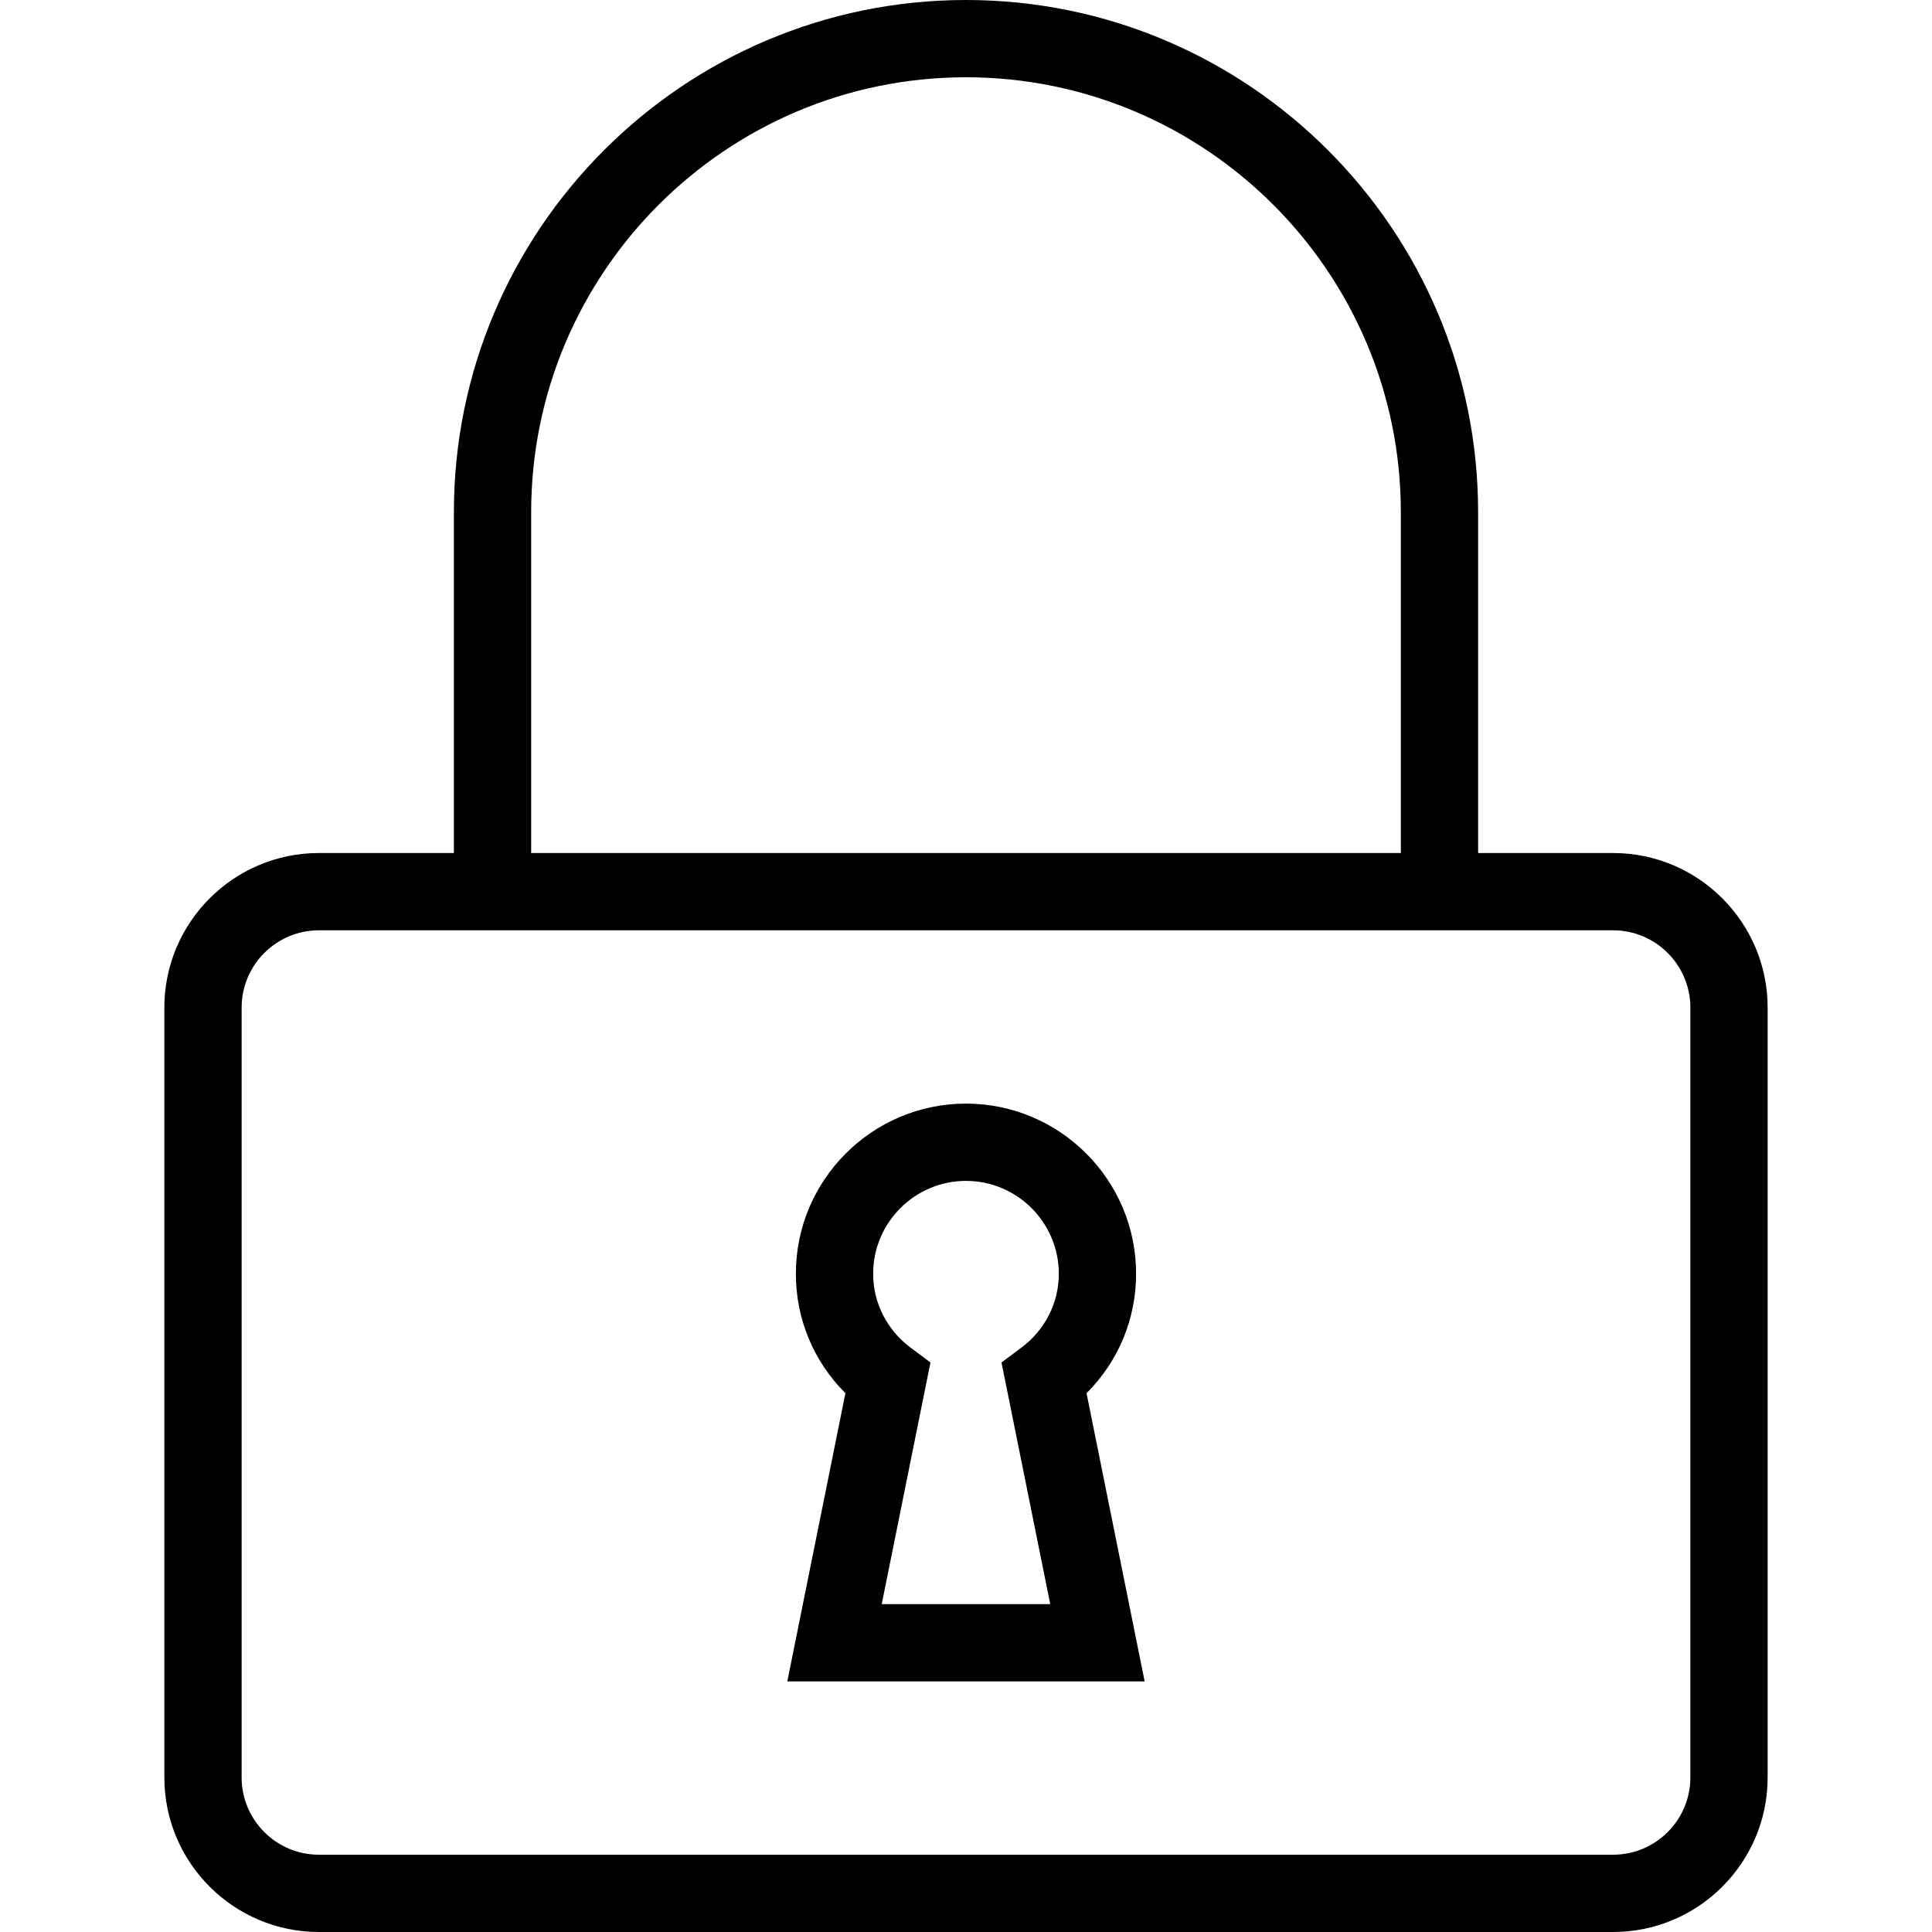
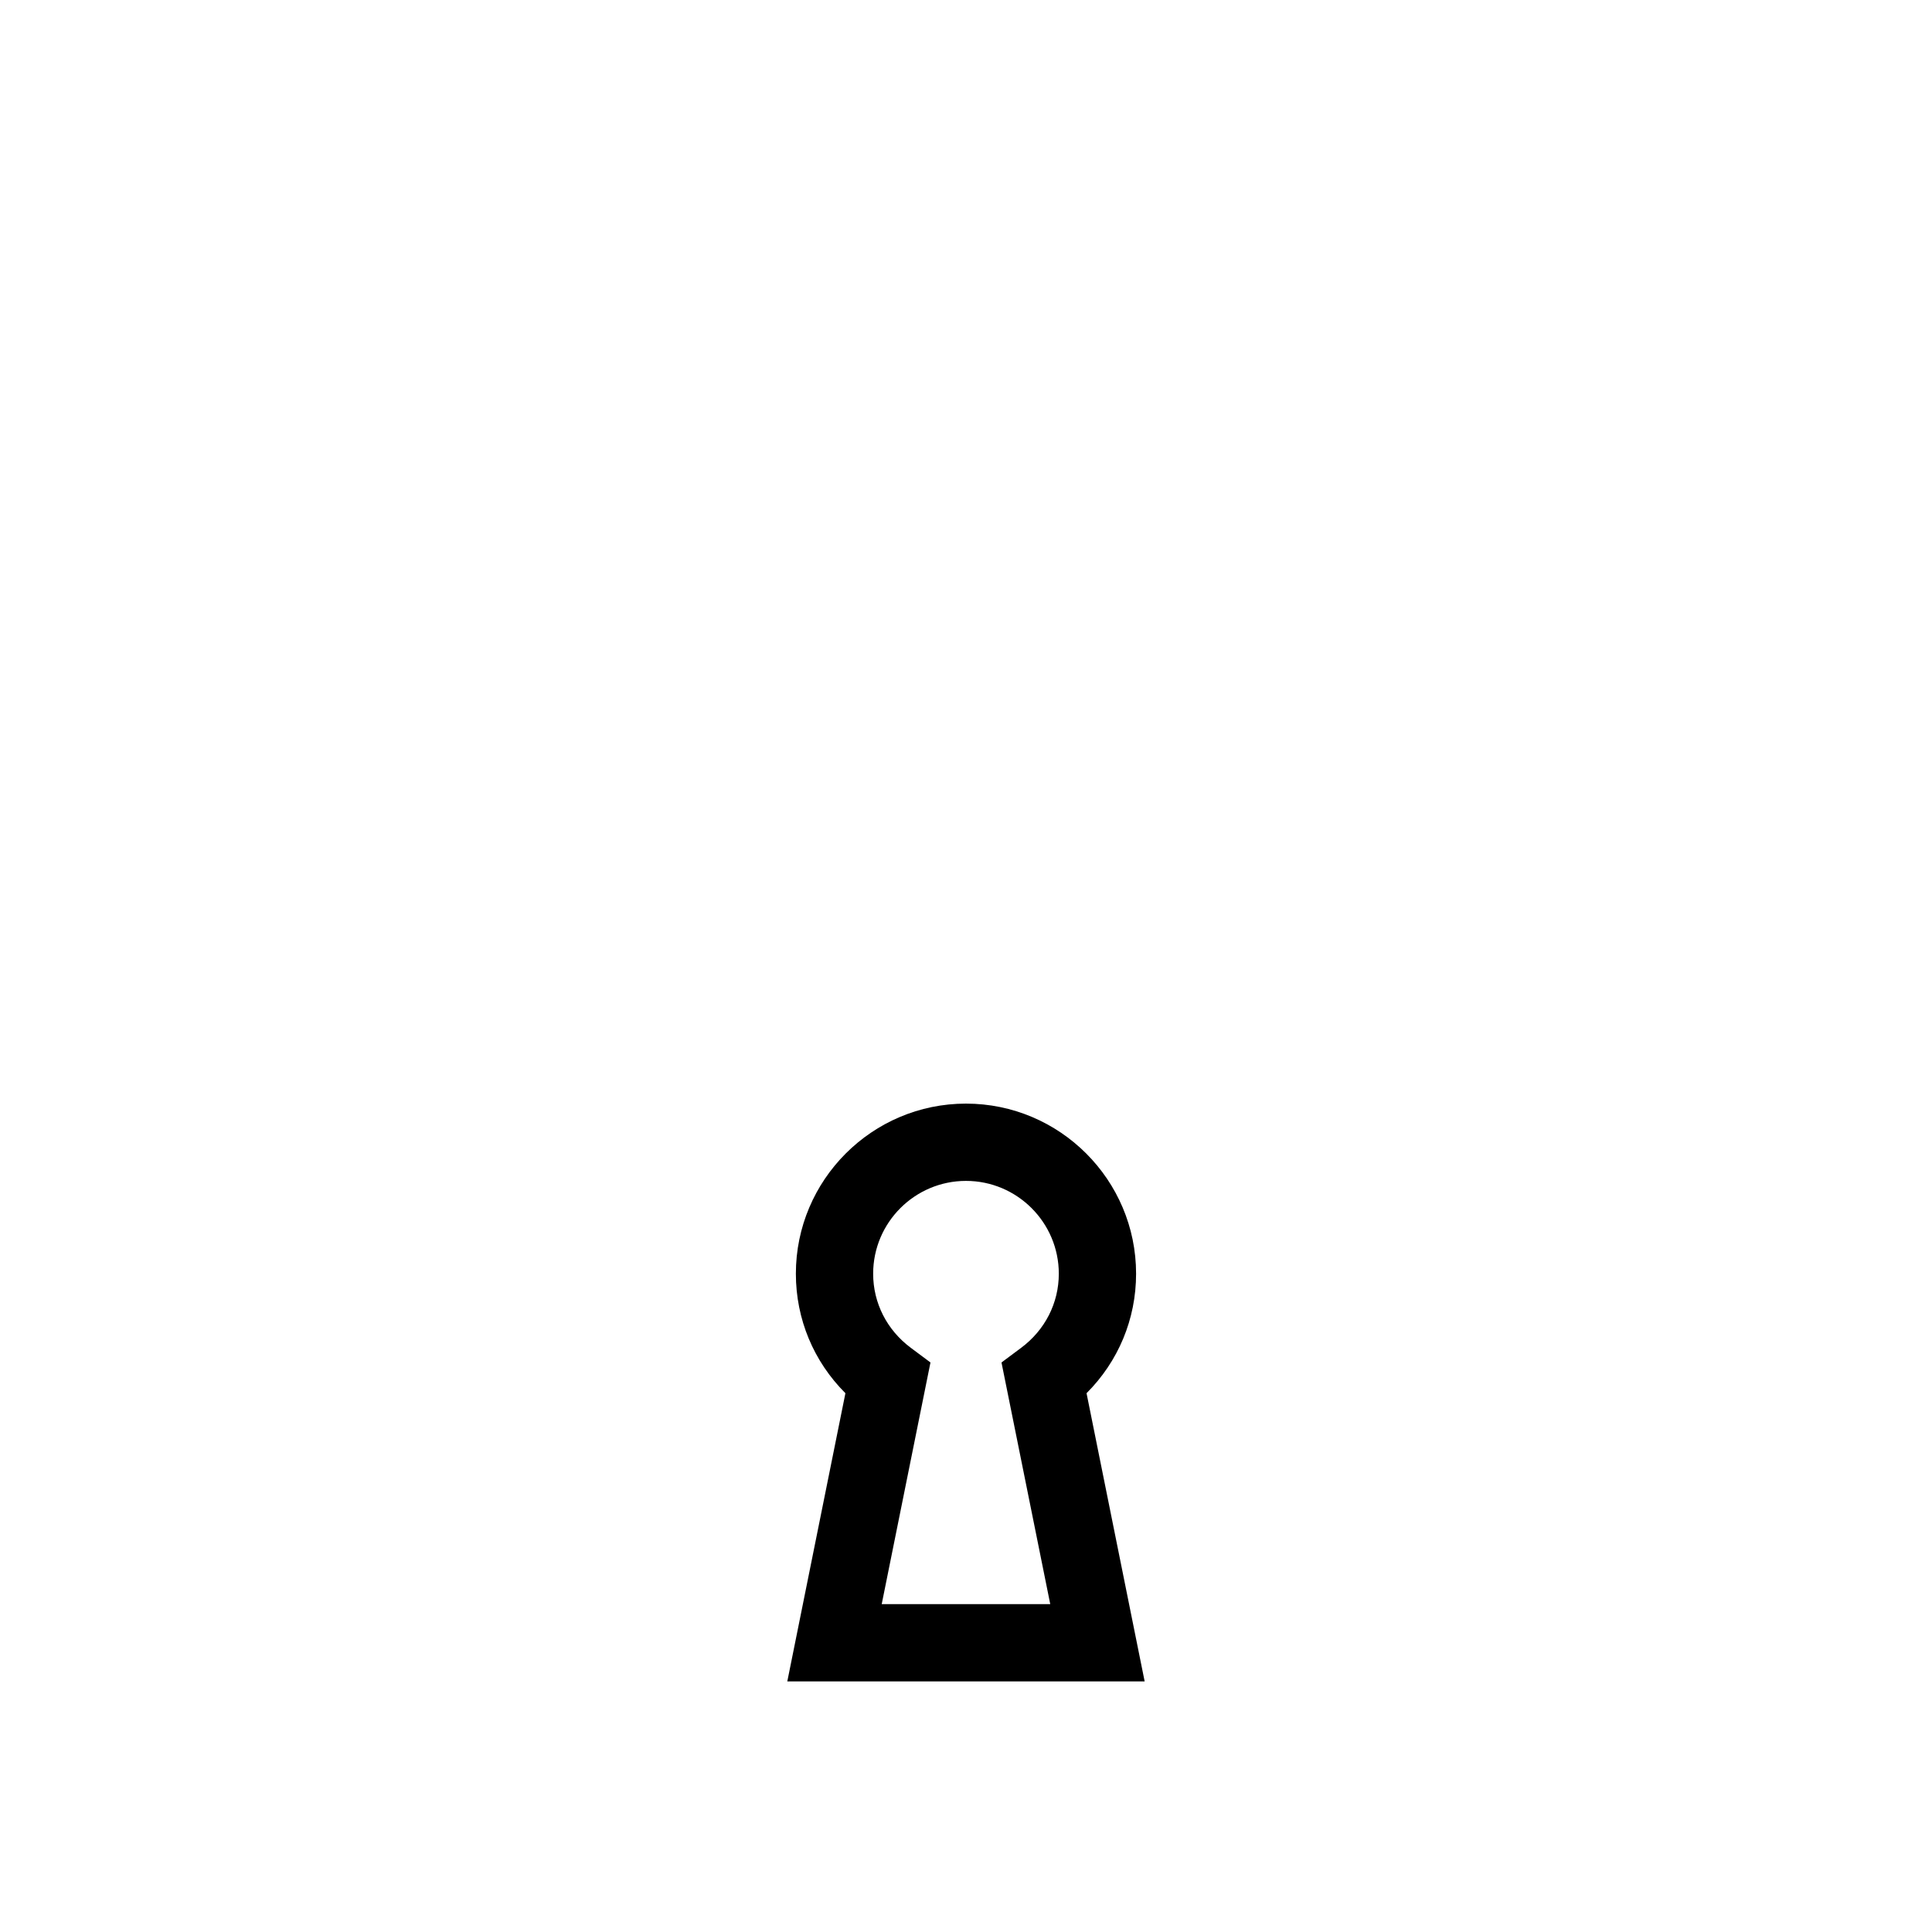
<svg xmlns="http://www.w3.org/2000/svg" version="1.1" id="Layer_1" x="0px" y="0px" viewBox="0 0 492.308 492.308" style="enable-background:new 0 0 492.308 492.308;" xml:space="preserve">
  <g>
    <g>
-       <path d="M411.043,217.365h-34.394v-86.87C376.649,58.538,318.111,0,246.149,0c-71.952,0-130.49,58.539-130.49,130.495v86.87    H81.264c-21.721,0-39.385,17.668-39.385,39.385v196.173c0,21.716,17.663,39.385,39.385,39.385h329.779    c21.721,0,39.385-17.668,39.385-39.385V256.75C450.428,235.034,432.764,217.365,411.043,217.365z M135.351,130.495    c0-61.096,49.702-110.803,110.798-110.803c61.096,0,110.808,49.707,110.808,110.803v86.87H135.351V130.495z M430.736,452.923    c0,10.861-8.837,19.692-19.692,19.692H81.264c-10.856,0-19.692-8.832-19.692-19.692V256.75c0-10.861,8.837-19.692,19.692-19.692    h34.394h260.99h34.394c10.856,0,19.692,8.832,19.692,19.692V452.923z" />
-     </g>
+       </g>
  </g>
  <g>
    <g>
      <path d="M291.678,428.447l-14.808-73.433c8.087-8.077,12.625-18.875,12.625-30.447c0-23.899-19.442-43.346-43.346-43.346    c-23.904,0-43.346,19.447-43.346,43.346c0,11.572,4.538,22.37,12.625,30.447l-14.808,73.433H291.678z M246.149,300.913    c13.039,0,23.654,10.611,23.654,23.654c0,7.457-3.5,14.341-9.606,18.889l-5,3.726l12.423,61.572h-42.942l12.423-61.572l-5-3.726    c-6.106-4.548-9.606-11.433-9.606-18.889C222.495,311.524,233.111,300.913,246.149,300.913z" />
    </g>
  </g>
  <g>
</g>
  <g>
</g>
  <g>
</g>
  <g>
</g>
  <g>
</g>
  <g>
</g>
  <g>
</g>
  <g>
</g>
  <g>
</g>
  <g>
</g>
  <g>
</g>
  <g>
</g>
  <g>
</g>
  <g>
</g>
  <g>
</g>
</svg>